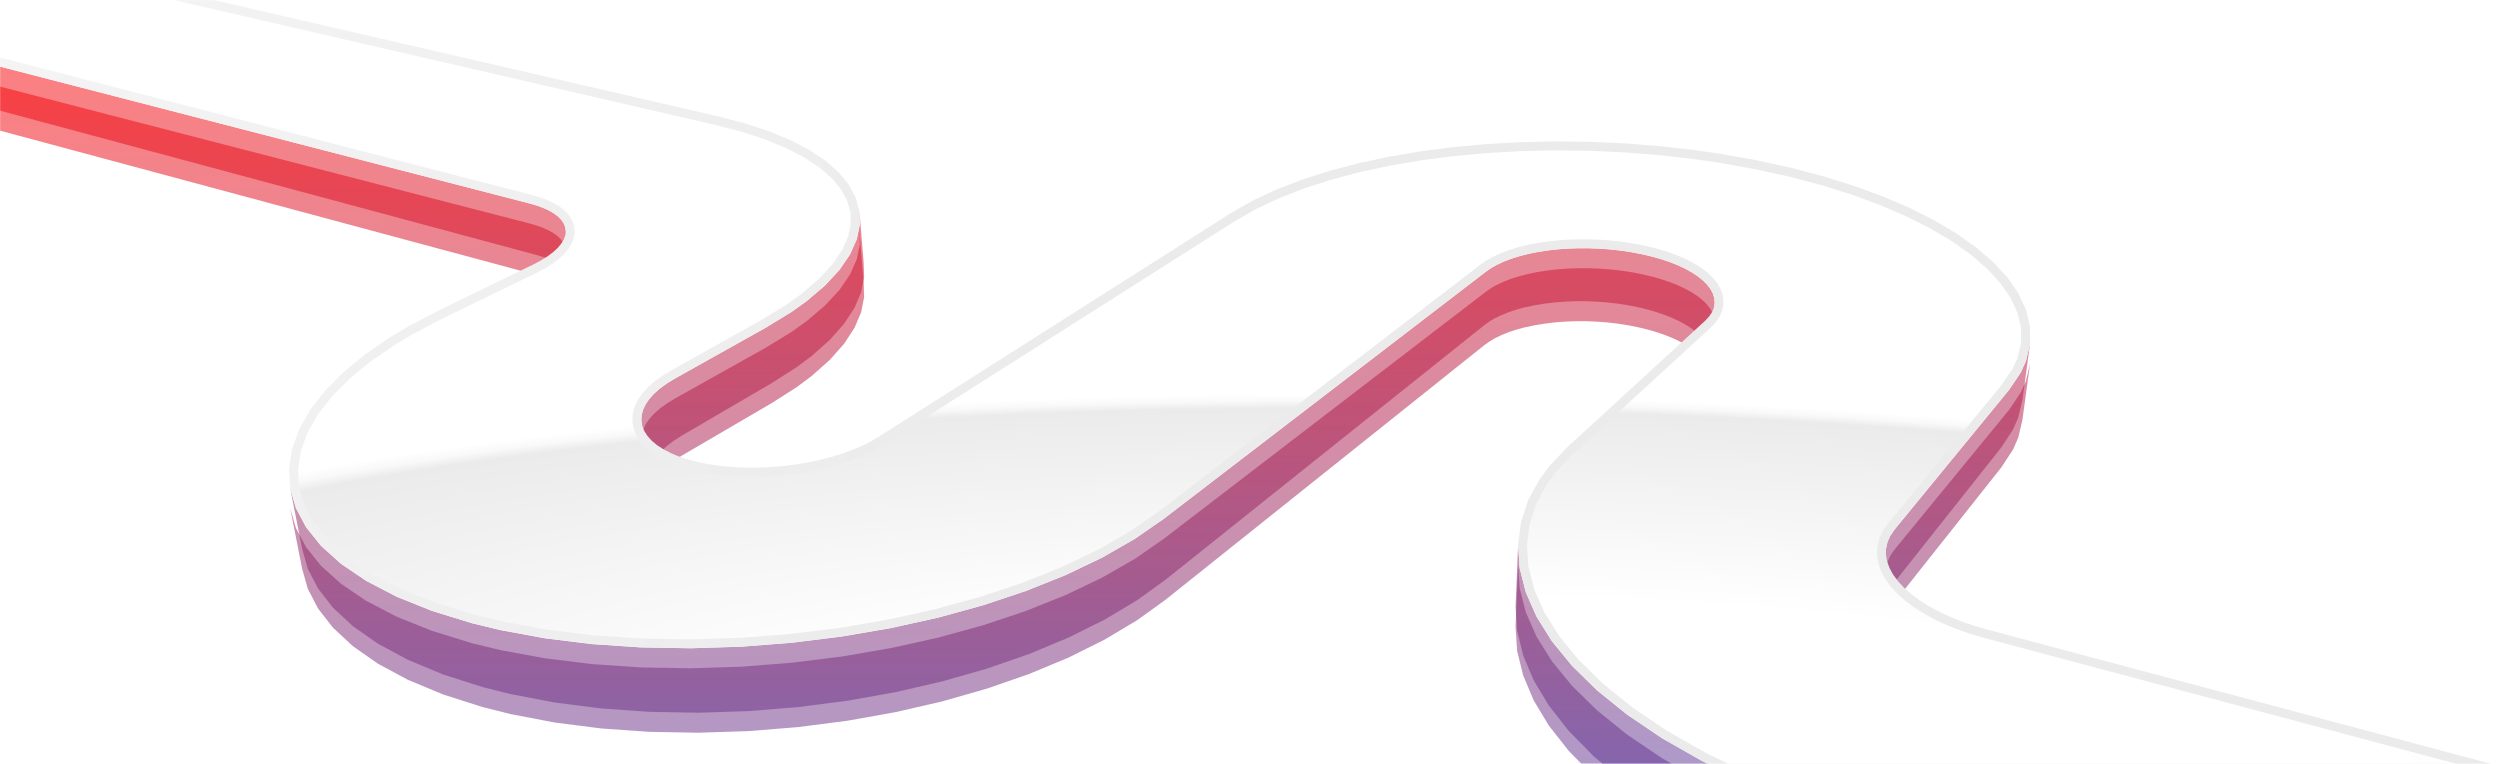
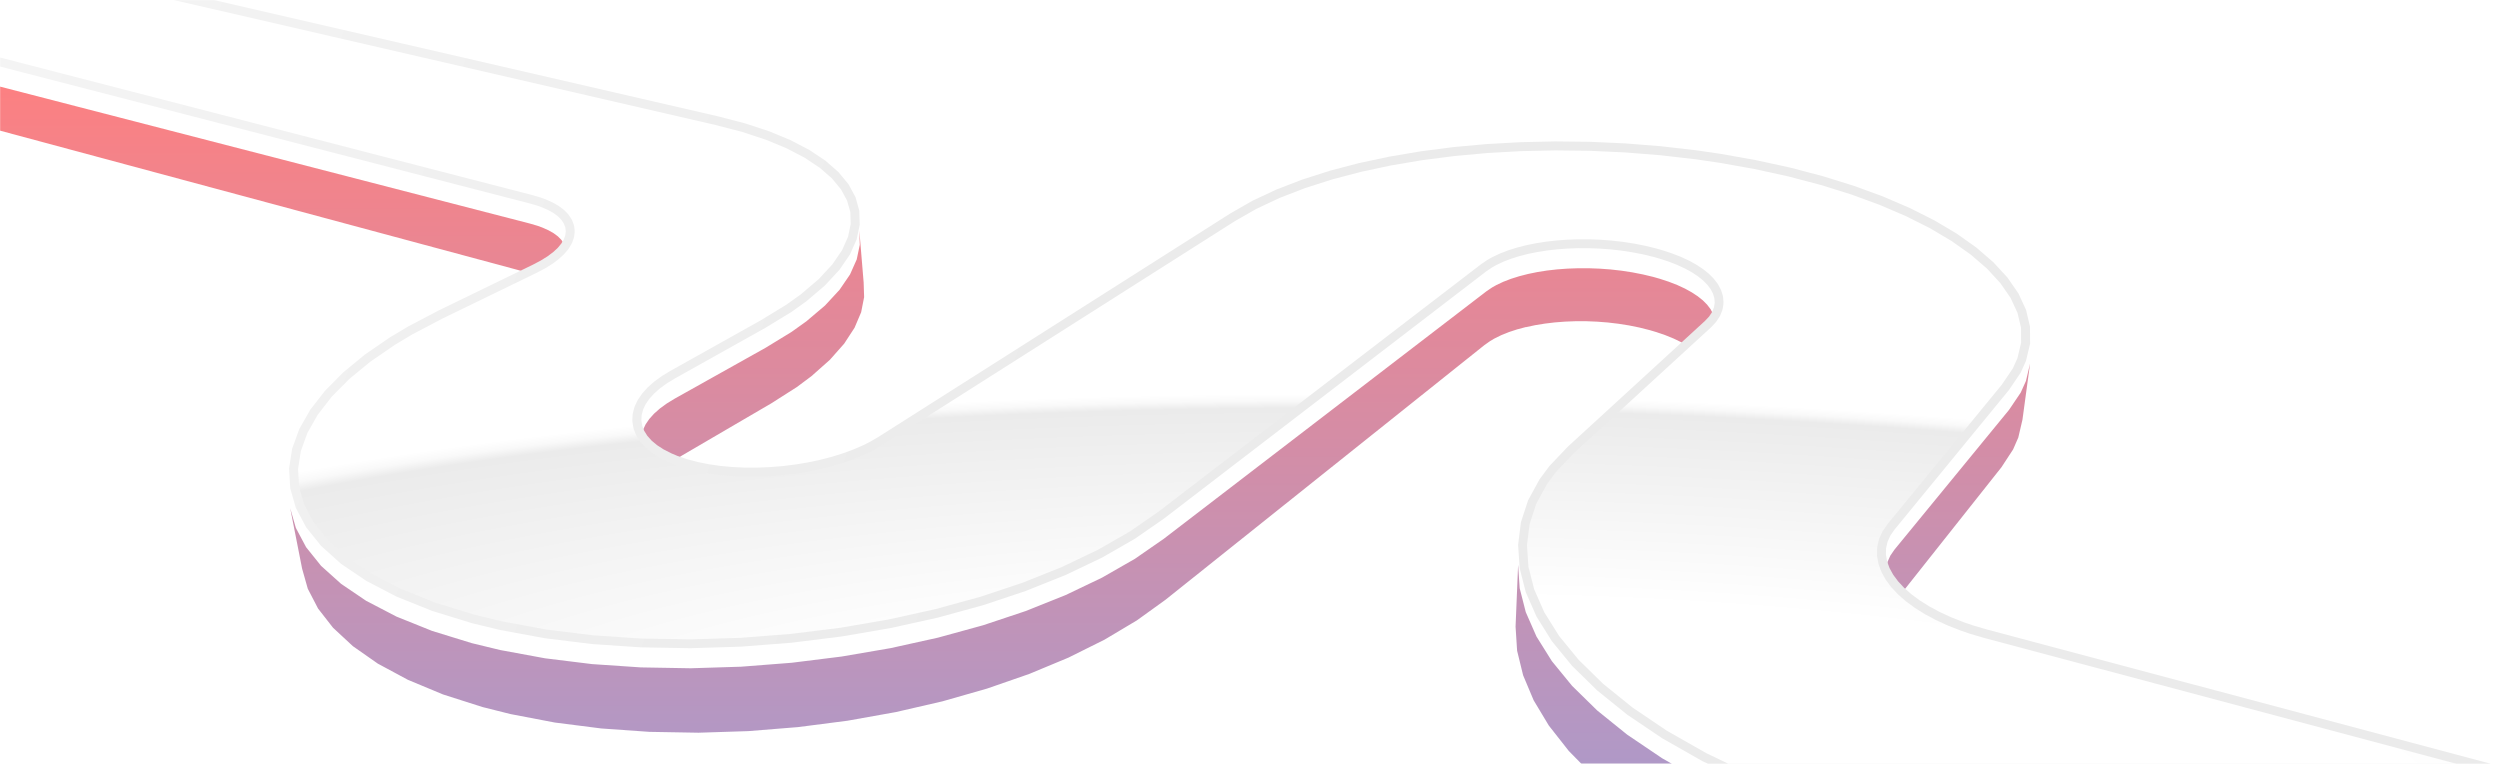
<svg xmlns="http://www.w3.org/2000/svg" width="1810" height="553" viewBox="0 0 1810 553" fill="none">
  <mask id="mask0_21_552" style="mask-type:luminance" maskUnits="userSpaceOnUse" x="0" y="0" width="1810" height="1206">
    <path d="M1809.12 0H0V1205.8H1809.12V0Z" fill="white" />
  </mask>
  <g mask="url(#mask0_21_552)">
    <g opacity="0.5" filter="url(#filter0_f_21_552)">
      <path d="M394.466 200.869L397.819 202.123L402.281 204.198L406.093 206.44L409.204 208.876L411.641 211.456L413.401 214.181L414.463 217.027L409.277 179.093L408.215 176.344L406.454 173.715L403.994 171.207L400.858 168.868L397.047 166.697L392.536 164.696L389.159 163.466L383.539 161.826L-64.062 46.142V77.348L388.87 199.205L394.442 200.918L394.466 200.869ZM1104.8 236.85L1111.48 235.428L1118.45 234.294L1125.67 233.426L1133.1 232.847L1140.67 232.558H1148.36L1156.13 232.871L1163.95 233.474L1171.74 234.391L1179.48 235.621L1187.15 237.188L1194.51 239.045L1199.14 240.42L1205.68 242.662L1211.68 245.098L1217.13 247.727L1222.03 250.524L1226.35 253.49L1230.04 256.577L1233.1 259.785L1235.49 263.089L1237.2 266.465L1238.19 269.889L1238.43 273.338L1241.43 233.667L1241.16 230.339L1240.15 227.035L1238.41 223.78L1235.97 220.596L1232.89 217.485L1229.15 214.495L1224.78 211.625L1219.84 208.9L1214.31 206.344L1208.23 203.98L1201.62 201.81L1196.95 200.484L1189.52 198.699L1181.77 197.18L1173.93 195.974L1166.05 195.082L1158.16 194.503L1150.32 194.213H1142.55L1134.9 194.479L1127.4 195.033L1120.12 195.853L1113.1 196.963L1106.37 198.337L1099.98 199.977L1093.97 201.858L1088.4 204.005L1083.31 206.416L1080.22 208.152L1076.07 210.974L842.622 390.059L821.685 404.577L797.901 418.202L771.487 430.839L742.686 442.366L711.762 452.688L679.005 461.683L644.752 469.256L609.342 475.333L573.159 479.843L536.591 482.688L500.046 483.822L463.936 483.195L428.646 480.807L394.611 476.611L362.191 470.63L341.664 465.662L312.79 456.764L287.052 446.418L265.126 435.011L246.962 422.712L232.489 409.714L221.61 396.16L214.205 382.221L210.128 368.017L218.716 411.667L222.84 426.257L230.27 440.582L241.125 454.497L255.525 467.857L273.544 480.47L295.278 492.166L320.75 502.777L349.31 511.893L369.597 516.981L401.63 523.107L435.256 527.399L470.087 529.859L505.739 530.486L541.801 529.329L577.887 526.411L613.587 521.804L648.515 515.558L682.31 507.769L714.633 498.533L745.147 487.946L773.586 476.105L799.661 463.13L823.132 449.143L843.804 434.239L1074.72 249.849L1078.85 246.931L1081.91 245.122L1086.95 242.638L1092.47 240.42L1098.43 238.466L1104.78 236.778L1104.8 236.85ZM469.918 357.068L470.932 353.065L472.741 349.038L475.346 345.059L478.747 341.128L482.92 337.269L487.889 333.507L493.63 329.866L558.397 292.028L576.946 280.211L587.536 272.301L600.851 260.484L611.199 248.788L618.701 237.285L623.477 226.047L625.624 215.122L625.286 204.583L622.174 167.035L622.488 177.236L620.269 187.823L615.42 198.723L607.798 209.865L597.305 221.199L583.797 232.654L573.063 240.323L554.272 251.802L488.637 288.531L482.824 292.076L477.782 295.742L473.537 299.504L470.087 303.338L467.434 307.221L465.577 311.128L464.539 315.034L464.322 318.917L469.701 361.168L469.894 357.189L469.918 357.068ZM1363.53 446.9L1366.52 442.415L1449.02 338.33L1457.48 325.404L1461.25 316.771L1464.26 303.869L1469.76 263.282L1466.79 275.798L1463.03 284.19L1454.54 296.754L1371.59 397.945L1368.59 402.31L1366.57 406.82L1365.51 411.45L1360.44 456.306L1361.5 451.555L1363.51 446.924L1363.53 446.9ZM1339.89 608.694L1300.64 595.527L1264.75 581.033L1232.33 565.454L1203.43 549.007L1178.11 531.909L1156.37 514.377L1138.21 496.579L1123.57 478.685L1112.4 460.839L1104.66 443.186L1100.24 425.847L1099.11 408.918L1097.27 453.701L1098.38 471.089L1102.73 488.886L1110.35 506.997L1121.35 525.301L1135.77 543.653L1153.67 561.885L1175.07 579.851L1200.01 597.36L1228.47 614.193L1260.41 630.133L1295.75 644.965L1334.37 658.445L1958.68 855.81V796.943L1339.94 608.646L1339.89 608.694Z" fill="url(#paint0_linear_21_552)" />
    </g>
-     <path opacity="0.5" d="M394.466 186.4L397.819 187.654L402.281 189.728L406.093 191.971L409.204 194.407L411.641 196.987L413.401 199.712L414.463 202.558L409.277 164.624L408.215 161.874L406.454 159.246L403.994 156.738L400.858 154.398L397.047 152.228L392.536 150.226L389.159 148.996L383.539 147.357L-64.062 31.672V62.878L388.87 184.736L394.442 186.448L394.466 186.4ZM1104.8 222.381L1111.48 220.958L1118.45 219.825L1125.67 218.957L1133.1 218.378L1140.67 218.089H1148.36L1156.13 218.402L1163.95 219.005L1171.74 219.921L1179.48 221.151L1187.15 222.719L1194.51 224.576L1199.14 225.95L1205.68 228.193L1211.68 230.629L1217.13 233.258L1222.03 236.055L1226.35 239.021L1230.04 242.108L1233.1 245.315L1235.49 248.619L1237.2 251.996L1238.19 255.42L1238.43 258.869L1241.43 219.198L1241.16 215.87L1240.15 212.566L1238.41 209.31L1235.97 206.127L1232.89 203.016L1229.15 200.026L1224.78 197.156L1219.84 194.431L1214.31 191.875L1208.23 189.511L1201.62 187.341L1196.95 186.014L1189.52 184.23L1181.77 182.711L1173.93 181.505L1166.05 180.612L1158.16 180.034L1150.32 179.744H1142.55L1134.9 180.01L1127.4 180.564L1120.12 181.384L1113.1 182.493L1106.37 183.868L1099.98 185.508L1093.97 187.389L1088.4 189.535L1083.31 191.947L1080.22 193.683L1076.07 196.505L842.622 375.59L821.685 390.108L797.901 403.733L771.487 416.37L742.686 427.897L711.762 438.219L679.005 447.214L644.752 454.787L609.342 460.864L573.159 465.373L536.591 468.219L500.046 469.353L463.936 468.726L428.646 466.338L394.611 462.142L362.191 456.161L341.664 451.193L312.79 442.294L287.052 431.949L265.126 420.542L246.962 408.243L232.489 395.244L221.61 381.691L214.205 367.752L210.128 353.548L218.716 397.198L222.84 411.788L230.27 426.113L241.125 440.028L255.525 453.388L273.544 466L295.278 477.697L320.75 488.308L349.31 497.424L369.597 502.512L401.63 508.637L435.256 512.93L470.087 515.39L505.739 516.017L541.801 514.859L577.887 511.941L613.587 507.335L648.515 501.089L682.31 493.3L714.633 484.063L745.147 473.476L773.586 461.636L799.661 448.661L823.132 434.674L843.804 419.77L1074.72 235.38L1078.85 232.462L1081.91 230.653L1086.95 228.169L1092.47 225.95L1098.43 223.997L1104.78 222.309L1104.8 222.381ZM469.918 342.599L470.932 338.596L472.741 334.569L475.346 330.589L478.747 326.659L482.92 322.8L487.889 319.038L493.63 315.396L558.397 277.558L576.946 265.742L587.536 257.832L600.851 246.015L611.199 234.319L618.701 222.815L623.477 211.577L625.624 200.653L625.286 190.114L622.174 152.566L622.488 162.767L620.269 173.354L615.42 184.254L607.798 195.396L597.305 206.73L583.797 218.185L573.063 225.854L554.272 237.333L488.637 274.062L482.824 277.607L477.782 281.272L473.537 285.034L470.087 288.869L467.434 292.752L465.577 296.658L464.539 300.565L464.322 304.448L469.701 346.699L469.894 342.72L469.918 342.599ZM1363.53 432.431L1366.52 427.946L1449.02 323.861L1457.48 310.935L1461.25 302.301L1464.26 289.399L1469.76 248.812L1466.79 261.329L1463.03 269.721L1454.54 282.285L1371.59 383.476L1368.59 387.841L1366.57 392.35L1365.51 396.981L1360.44 441.836L1361.5 437.085L1363.51 432.455L1363.53 432.431ZM1339.89 594.225L1300.64 581.058L1264.75 566.564L1232.33 550.985L1203.43 534.538L1178.11 517.44L1156.37 499.907L1138.21 482.11L1123.57 464.216L1112.4 446.37L1104.66 428.717L1100.24 411.378L1099.11 394.448L1097.27 439.232L1098.38 456.619L1102.73 474.417L1110.35 492.528L1121.35 510.832L1135.77 529.184L1153.67 547.416L1175.07 565.382L1200.01 582.89L1228.47 599.723L1260.41 615.664L1295.75 630.495L1334.37 643.976L1958.68 841.341V782.474L1339.94 594.177L1339.89 594.225Z" fill="url(#paint1_linear_21_552)" />
    <path d="M1438.64 455.775L1428.42 452.785L1421.95 450.566L1412.86 446.997L1404.46 443.138L1396.82 439.039L1389.94 434.722L1383.86 430.236L1378.61 425.606L1374.22 420.88L1370.67 416.105L1368.02 411.281L1366.26 406.458L1365.41 401.683L1365.51 396.956L1366.57 392.326L1368.59 387.817L1371.59 383.476L1454.54 282.285L1463.03 269.721L1466.79 261.352L1469.79 248.836L1469.71 236.441L1466.84 224.286L1461.32 212.421L1453.38 200.918L1443.15 189.825L1430.85 179.214L1416.57 169.085L1400.46 159.535L1382.66 150.588L1363.26 142.244L1342.35 134.599L1319.99 127.63L1296.28 121.384L1271.22 115.933L1245.48 111.351L1228.28 108.843L1202.49 105.877L1176.76 103.827L1151.21 102.67L1125.88 102.38L1100.87 102.935L1076.29 104.309L1052.19 106.504L1028.7 109.543L1005.9 113.401L983.903 118.08L962.869 123.602L942.896 129.993L924.105 137.228L906.713 145.379L890.841 154.471L636.044 316.289L629.773 319.93L625.286 322.197L618.074 325.332L610.379 328.178L602.274 330.71L593.807 332.905L585.051 334.761L576.078 336.257L566.96 337.414L557.77 338.162L548.579 338.548H539.461L530.464 338.138L521.708 337.342L513.217 336.112L505.088 334.496L497.393 332.446L490.35 330.035L486.128 328.25L480.484 325.38L475.708 322.294L471.752 318.99L468.64 315.493L466.373 311.875L464.949 308.162L464.346 304.327L464.564 300.469L465.601 296.562L467.434 292.655L470.087 288.796L473.537 284.962L477.782 281.2L482.8 277.558L488.613 274.013L554.248 237.285L573.039 225.83L583.773 218.161L597.257 206.682L607.75 195.347L615.372 184.206L620.221 173.305L622.44 162.718L622.126 152.517L619.376 142.726L614.335 133.417L607.05 124.591L597.594 116.319L586.064 108.626L572.508 101.536L556.974 95.097L539.461 89.334L520.019 84.269L-16.784 -39.566L-17.773 -39.759L-18.473 -39.856L-19.606 -40L-20.812 -40.073L-22.091 -40.145H-23.418L-24.768 -40.121L-26.167 -40.073L-27.615 -39.976L-29.062 -39.831L-30.509 -39.663L-31.956 -39.47L-33.38 -39.229L-34.803 -38.963L-36.178 -38.674L-37.529 -38.336L-38.807 -37.975L-64.038 -30.45V31.624L383.563 147.308L389.183 148.948L392.56 150.178L397.047 152.18L400.882 154.35L404.018 156.689L406.454 159.197L408.215 161.85L409.277 164.599L409.639 167.445L409.253 170.387L408.167 173.378L406.334 176.416L403.777 179.503L400.448 182.566L396.348 185.628L391.499 188.643L385.879 191.609L317.373 224.889L295.543 236.344L282.228 244.303L264.185 256.698L248.506 269.6L235.287 282.96L224.625 296.658L216.665 310.67L211.503 324.898L209.284 339.199L210.128 353.524L214.205 367.728L221.61 381.691L232.489 395.244L246.962 408.243L265.126 420.518L287.028 431.925L312.766 442.27L341.64 451.169L362.167 456.137L394.562 462.094L428.622 466.29L463.888 468.677L499.998 469.304L536.543 468.171L573.111 465.325L609.293 460.816L644.704 454.738L678.957 447.166L711.714 438.171L742.662 427.849L771.463 416.322L797.877 403.709L821.66 390.059L842.598 375.541L1076.05 196.456L1080.22 193.635L1083.31 191.899L1088.4 189.487L1093.97 187.341L1099.98 185.436L1106.37 183.82L1113.1 182.445L1120.14 181.336L1127.43 180.516L1134.9 179.961L1142.55 179.672L1150.34 179.696L1158.18 179.985L1166.07 180.564L1173.96 181.456L1181.8 182.662L1189.54 184.157L1196.97 185.966L1201.65 187.292L1208.26 189.439L1214.34 191.826L1219.86 194.383L1224.81 197.084L1229.17 199.953L1232.91 202.944L1236 206.055L1238.43 209.238L1240.17 212.518L1241.18 215.822L1241.45 219.174L1240.92 222.502L1239.59 225.854L1237.42 229.134L1234.38 232.365L1135.12 323.379L1121.83 337.342L1114.62 347.061L1106.34 362.23L1101.16 378.05L1099.11 394.473L1100.24 411.402L1104.66 428.741L1112.42 446.37L1123.57 464.216L1138.21 482.11L1156.4 499.907L1178.13 517.44L1203.43 534.514L1232.33 550.961L1264.75 566.54L1300.64 581.033L1339.89 594.225L1958.63 782.522V594.345L1438.64 455.775Z" fill="url(#paint2_linear_21_552)" />
-     <path d="M1341.77 588.075L1302.89 575.029L1267.36 560.68L1235.32 545.27L1206.83 529.064L1181.94 512.255L1160.67 495.084L1142.96 477.745L1128.8 460.454L1118.09 443.356L1110.73 426.619L1106.59 410.365L1105.52 394.642L1107.43 379.448L1112.25 364.762L1120.02 350.485L1126.73 341.442L1139.58 327.937L1238.7 237.068C1238.7 237.068 1238.94 236.851 1239.04 236.73L1242.08 233.499C1242.32 233.234 1242.56 232.944 1242.75 232.631L1244.92 229.351C1245.16 228.989 1245.36 228.603 1245.53 228.193L1246.85 224.865C1247.02 224.407 1247.17 223.949 1247.24 223.467L1247.75 220.114C1247.82 219.632 1247.84 219.126 1247.79 218.643L1247.53 215.291C1247.48 214.833 1247.41 214.375 1247.26 213.917L1246.25 210.613C1246.13 210.227 1245.96 209.841 1245.79 209.479L1244.05 206.224C1243.89 205.91 1243.72 205.621 1243.5 205.355L1241.06 202.172C1240.89 201.955 1240.7 201.738 1240.51 201.521L1237.42 198.41C1237.25 198.241 1237.08 198.072 1236.89 197.928L1233.15 194.937C1233.01 194.817 1232.84 194.696 1232.67 194.6L1228.3 191.73C1228.16 191.633 1228.01 191.537 1227.87 191.465L1222.92 188.74C1222.8 188.667 1222.66 188.595 1222.54 188.547L1217.01 185.99C1217.01 185.99 1216.77 185.894 1216.65 185.846L1210.57 183.482C1210.57 183.482 1210.36 183.41 1210.24 183.362C1210.24 183.362 1203.46 181.143 1203.39 181.119C1203.39 181.119 1198.54 179.744 1198.46 179.72C1198.46 179.72 1190.84 177.887 1190.75 177.863C1190.75 177.863 1182.83 176.32 1182.74 176.296C1182.74 176.296 1174.73 175.066 1174.66 175.066C1174.66 175.066 1166.62 174.174 1166.53 174.149C1166.53 174.149 1158.47 173.547 1158.4 173.547C1158.4 173.547 1150.39 173.257 1150.32 173.257C1150.32 173.257 1142.38 173.257 1142.31 173.257C1142.31 173.257 1134.49 173.547 1134.42 173.547C1134.42 173.547 1126.75 174.125 1126.68 174.125C1126.68 174.125 1119.23 174.969 1119.13 174.994C1119.13 174.994 1111.92 176.127 1111.82 176.151L1105.09 177.526C1105.09 177.526 1104.87 177.574 1104.78 177.598L1098.38 179.238C1098.38 179.238 1098.14 179.31 1098.05 179.334L1092.04 181.215C1091.92 181.264 1091.77 181.312 1091.65 181.36L1086.08 183.506C1085.94 183.555 1085.79 183.627 1085.65 183.699L1080.56 186.111C1080.41 186.183 1080.29 186.256 1080.15 186.328L1077.06 188.064C1076.92 188.161 1076.75 188.257 1076.6 188.354L1072.45 191.175C1072.45 191.175 1072.26 191.32 1072.16 191.392L838.835 370.381L818.259 384.657L794.934 398.018L768.93 410.462L740.491 421.844L709.905 432.045L677.461 440.944L643.522 448.468L608.425 454.497L572.532 458.959L536.277 461.78L500.022 462.914L464.226 462.311L429.273 459.947L395.6 455.8L363.566 449.891L343.4 445.02L314.961 436.266L289.778 426.137L268.479 415.044L250.99 403.203L237.241 390.831L227.062 378.17L220.259 365.341L216.569 352.463L215.797 339.537L217.823 326.514L222.575 313.395L230.053 300.252L240.184 287.205L252.896 274.375L268.117 261.859L285.774 249.729L298.751 241.963L320.412 230.605L388.725 197.421L394.538 194.359C394.683 194.286 394.804 194.214 394.948 194.117L399.797 191.103C399.966 191.006 400.11 190.91 400.255 190.789L404.332 187.727C404.501 187.582 404.669 187.461 404.838 187.293L408.167 184.23C408.36 184.037 408.553 183.844 408.722 183.651L411.303 180.588C411.52 180.323 411.713 180.058 411.882 179.768L413.715 176.73C413.932 176.368 414.101 176.006 414.246 175.621L415.331 172.63C415.5 172.172 415.621 171.714 415.669 171.231L416.031 168.289C416.103 167.759 416.103 167.252 416.031 166.722L415.693 163.876C415.621 163.346 415.5 162.839 415.307 162.357L414.246 159.608C414.077 159.173 413.86 158.739 413.594 158.353L411.834 155.725C411.616 155.387 411.351 155.074 411.086 154.784L408.625 152.276C408.408 152.035 408.143 151.818 407.878 151.625L404.742 149.286C404.525 149.117 404.308 148.972 404.066 148.852L400.255 146.681C400.062 146.585 399.869 146.464 399.676 146.392L395.165 144.39C395.021 144.318 394.876 144.27 394.755 144.222L391.378 142.992C391.258 142.943 391.137 142.895 390.992 142.871L385.372 141.231L-57.622 26.729V-25.579L-36.974 -31.728L-35.792 -32.066L-34.658 -32.331L-33.452 -32.596L-32.198 -32.838L-30.919 -33.031L-29.617 -33.199L-28.314 -33.344L-27.036 -33.465L-25.757 -33.561L-24.503 -33.609H-23.321H-22.163L-21.102 -33.561L-20.258 -33.489L-19.365 -33.392L-18.931 -33.32L-18.087 -33.151L518.524 90.612L537.58 95.58L554.658 101.223L569.71 107.469L582.711 114.27L593.59 121.528L602.322 129.173L608.883 137.107L613.298 145.234L615.637 153.579L615.903 162.236L613.997 171.4L609.655 181.143L602.636 191.416L592.722 202.124L579.72 213.169L569.396 220.549L550.919 231.835C550.919 231.835 485.26 268.563 485.187 268.612L479.374 272.157C479.229 272.253 479.085 272.35 478.94 272.446L473.899 276.112C473.73 276.232 473.561 276.353 473.416 276.497L469.171 280.26C469.002 280.428 468.809 280.597 468.664 280.766L465.215 284.6C465.022 284.818 464.853 285.035 464.684 285.276L462.031 289.158C461.838 289.424 461.669 289.737 461.524 290.027L459.667 293.933C459.498 294.295 459.353 294.657 459.257 295.043L458.219 298.949C458.099 299.359 458.051 299.794 458.026 300.228L457.809 304.11C457.785 304.568 457.809 305.027 457.882 305.485L458.485 309.295C458.557 309.729 458.678 310.163 458.822 310.597L460.246 314.335C460.39 314.721 460.583 315.083 460.8 315.445L463.068 319.062C463.261 319.376 463.478 319.665 463.719 319.93L466.831 323.403C467.048 323.644 467.265 323.837 467.506 324.054L471.462 327.358C471.655 327.527 471.872 327.671 472.089 327.816L476.89 330.927C477.083 331.048 477.276 331.168 477.469 331.265L483.113 334.135C483.258 334.207 483.402 334.279 483.547 334.328L487.768 336.088C487.889 336.136 488.034 336.184 488.154 336.233L495.198 338.644C495.343 338.693 495.487 338.741 495.632 338.765L503.327 340.815C503.448 340.839 503.592 340.887 503.713 340.911L511.842 342.551C511.842 342.551 512.083 342.599 512.204 342.623L520.694 343.853C520.694 343.853 520.912 343.877 521.008 343.902C521.008 343.902 529.981 344.721 530.078 344.721C530.078 344.721 539.244 345.131 539.341 345.131C539.341 345.131 548.651 345.131 548.748 345.131C548.748 345.131 558.131 344.746 558.204 344.721C558.204 344.721 567.563 343.95 567.659 343.926C567.659 343.926 576.946 342.768 577.043 342.744C577.043 342.744 586.185 341.201 586.281 341.201C586.281 341.201 595.23 339.295 595.327 339.271L603.794 337.077L612.212 334.472C612.309 334.448 612.429 334.4 612.526 334.352L620.22 331.506C620.22 331.506 620.462 331.409 620.558 331.361L627.771 328.202C627.771 328.202 627.988 328.106 628.084 328.057L632.595 325.79C632.595 325.79 632.812 325.67 632.933 325.598C632.933 325.598 639.325 321.884 639.397 321.835L894.074 160.09L909.608 151.215L926.565 143.257L944.946 136.143L964.581 129.873L985.326 124.422L1007.04 119.792L1029.56 115.982L1052.82 112.991L1076.7 110.797L1101.06 109.422L1125.86 108.892L1150.97 109.181L1176.32 110.339L1201.82 112.364L1227.51 115.307L1244.51 117.791L1269.94 122.3L1294.73 127.726L1318.18 133.9L1340.25 140.773L1360.85 148.321L1379.93 156.497L1397.35 165.251L1413.03 174.559L1426.85 184.35L1438.64 194.527L1448.29 205.018L1455.67 215.701L1460.67 226.481L1463.22 237.285L1463.27 248.161L1460.62 259.351L1457.34 266.658L1449.33 278.499L1366.57 379.448C1366.45 379.593 1366.35 379.738 1366.25 379.883L1363.26 384.248C1363.05 384.561 1362.85 384.899 1362.68 385.26L1360.66 389.77C1360.49 390.156 1360.35 390.566 1360.25 390.976L1359.19 395.606C1359.09 396.04 1359.04 396.45 1359.04 396.884L1358.95 401.611C1358.95 402.021 1358.95 402.431 1359.04 402.841L1359.89 407.616C1359.96 407.978 1360.06 408.363 1360.18 408.701L1361.94 413.524C1362.06 413.838 1362.18 414.127 1362.35 414.417L1365 419.24C1365.15 419.481 1365.29 419.722 1365.46 419.963L1369 424.762C1369.15 424.955 1369.32 425.148 1369.46 425.317L1373.88 430.044C1374.02 430.188 1374.17 430.333 1374.34 430.478L1379.59 435.108C1379.74 435.229 1379.88 435.349 1380.03 435.446L1386.11 439.931C1386.23 440.028 1386.37 440.124 1386.52 440.196L1393.39 444.513C1393.51 444.586 1393.63 444.658 1393.78 444.73L1401.42 448.83C1401.42 448.83 1401.67 448.951 1401.79 448.999L1410.18 452.857C1410.18 452.857 1410.4 452.954 1410.52 453.002C1410.52 453.002 1419.81 456.644 1419.9 456.668C1419.9 456.668 1426.53 458.935 1426.63 458.959L1436.86 461.949L1952.22 599.289V773.865L1341.77 588.1V588.075Z" fill="url(#paint3_radial_21_552)" />
+     <path d="M1341.77 588.075L1302.89 575.029L1267.36 560.68L1235.32 545.27L1206.83 529.064L1181.94 512.255L1160.67 495.084L1142.96 477.745L1128.8 460.454L1118.09 443.356L1110.73 426.619L1106.59 410.365L1105.52 394.642L1107.43 379.448L1112.25 364.762L1120.02 350.485L1126.73 341.442L1139.58 327.937L1238.7 237.068C1238.7 237.068 1238.94 236.851 1239.04 236.73L1242.08 233.499C1242.32 233.234 1242.56 232.944 1242.75 232.631L1244.92 229.351C1245.16 228.989 1245.36 228.603 1245.53 228.193L1246.85 224.865C1247.02 224.407 1247.17 223.949 1247.24 223.467L1247.75 220.114C1247.82 219.632 1247.84 219.126 1247.79 218.643L1247.53 215.291C1247.48 214.833 1247.41 214.375 1247.26 213.917L1246.25 210.613C1246.13 210.227 1245.96 209.841 1245.79 209.479L1244.05 206.224C1243.89 205.91 1243.72 205.621 1243.5 205.355L1241.06 202.172C1240.89 201.955 1240.7 201.738 1240.51 201.521L1237.42 198.41C1237.25 198.241 1237.08 198.072 1236.89 197.928L1233.15 194.937C1233.01 194.817 1232.84 194.696 1232.67 194.6L1228.3 191.73C1228.16 191.633 1228.01 191.537 1227.87 191.465L1222.92 188.74C1222.8 188.667 1222.66 188.595 1222.54 188.547L1217.01 185.99C1217.01 185.99 1216.77 185.894 1216.65 185.846L1210.57 183.482C1210.57 183.482 1210.36 183.41 1210.24 183.362C1210.24 183.362 1203.46 181.143 1203.39 181.119C1203.39 181.119 1198.54 179.744 1198.46 179.72C1198.46 179.72 1190.84 177.887 1190.75 177.863C1190.75 177.863 1182.83 176.32 1182.74 176.296C1182.74 176.296 1174.73 175.066 1174.66 175.066C1174.66 175.066 1166.62 174.174 1166.53 174.149C1166.53 174.149 1158.47 173.547 1158.4 173.547C1158.4 173.547 1150.39 173.257 1150.32 173.257C1150.32 173.257 1142.38 173.257 1142.31 173.257C1142.31 173.257 1134.49 173.547 1134.42 173.547C1134.42 173.547 1126.75 174.125 1126.68 174.125C1126.68 174.125 1119.23 174.969 1119.13 174.994C1119.13 174.994 1111.92 176.127 1111.82 176.151L1105.09 177.526C1105.09 177.526 1104.87 177.574 1104.78 177.598L1098.38 179.238C1098.38 179.238 1098.14 179.31 1098.05 179.334L1092.04 181.215C1091.92 181.264 1091.77 181.312 1091.65 181.36L1086.08 183.506C1085.94 183.555 1085.79 183.627 1085.65 183.699L1080.56 186.111C1080.41 186.183 1080.29 186.256 1080.15 186.328L1077.06 188.064C1076.92 188.161 1076.75 188.257 1076.6 188.354L1072.45 191.175C1072.45 191.175 1072.26 191.32 1072.16 191.392L838.835 370.381L818.259 384.657L794.934 398.018L768.93 410.462L740.491 421.844L709.905 432.045L677.461 440.944L643.522 448.468L608.425 454.497L572.532 458.959L536.277 461.78L500.022 462.914L464.226 462.311L429.273 459.947L395.6 455.8L363.566 449.891L343.4 445.02L314.961 436.266L289.778 426.137L268.479 415.044L250.99 403.203L237.241 390.831L227.062 378.17L220.259 365.341L216.569 352.463L215.797 339.537L217.823 326.514L222.575 313.395L230.053 300.252L240.184 287.205L252.896 274.375L268.117 261.859L285.774 249.729L298.751 241.963L320.412 230.605L388.725 197.421L394.538 194.359C394.683 194.286 394.804 194.214 394.948 194.117L399.797 191.103C399.966 191.006 400.11 190.91 400.255 190.789L404.332 187.727C404.501 187.582 404.669 187.461 404.838 187.293L408.167 184.23C408.36 184.037 408.553 183.844 408.722 183.651L411.303 180.588C411.52 180.323 411.713 180.058 411.882 179.768L413.715 176.73C413.932 176.368 414.101 176.006 414.246 175.621L415.331 172.63C415.5 172.172 415.621 171.714 415.669 171.231L416.031 168.289C416.103 167.759 416.103 167.252 416.031 166.722L415.693 163.876C415.621 163.346 415.5 162.839 415.307 162.357L414.246 159.608C414.077 159.173 413.86 158.739 413.594 158.353L411.834 155.725C411.616 155.387 411.351 155.074 411.086 154.784L408.625 152.276C408.408 152.035 408.143 151.818 407.878 151.625L404.742 149.286C404.525 149.117 404.308 148.972 404.066 148.852L400.255 146.681C400.062 146.585 399.869 146.464 399.676 146.392L395.165 144.39C395.021 144.318 394.876 144.27 394.755 144.222L391.378 142.992C391.258 142.943 391.137 142.895 390.992 142.871L385.372 141.231L-57.622 26.729V-25.579L-36.974 -31.728L-35.792 -32.066L-34.658 -32.331L-33.452 -32.596L-32.198 -32.838L-30.919 -33.031L-29.617 -33.199L-28.314 -33.344L-27.036 -33.465L-25.757 -33.561L-24.503 -33.609H-23.321H-22.163L-21.102 -33.561L-20.258 -33.489L-19.365 -33.392L-18.931 -33.32L-18.087 -33.151L518.524 90.612L537.58 95.58L554.658 101.223L569.71 107.469L582.711 114.27L593.59 121.528L602.322 129.173L608.883 137.107L613.298 145.234L615.637 153.579L615.903 162.236L613.997 171.4L609.655 181.143L602.636 191.416L592.722 202.124L579.72 213.169L569.396 220.549L550.919 231.835C550.919 231.835 485.26 268.563 485.187 268.612L479.374 272.157C479.229 272.253 479.085 272.35 478.94 272.446L473.899 276.112C473.73 276.232 473.561 276.353 473.416 276.497L469.171 280.26C469.002 280.428 468.809 280.597 468.664 280.766L465.215 284.6C465.022 284.818 464.853 285.035 464.684 285.276L462.031 289.158C461.838 289.424 461.669 289.737 461.524 290.027L459.667 293.933C459.498 294.295 459.353 294.657 459.257 295.043L458.219 298.949C458.099 299.359 458.051 299.794 458.026 300.228L457.809 304.11C457.785 304.568 457.809 305.027 457.882 305.485L458.485 309.295C458.557 309.729 458.678 310.163 458.822 310.597L460.246 314.335C460.39 314.721 460.583 315.083 460.8 315.445L463.068 319.062C463.261 319.376 463.478 319.665 463.719 319.93L466.831 323.403C467.048 323.644 467.265 323.837 467.506 324.054L471.462 327.358C471.655 327.527 471.872 327.671 472.089 327.816L476.89 330.927C477.083 331.048 477.276 331.168 477.469 331.265L483.113 334.135C483.258 334.207 483.402 334.279 483.547 334.328L487.768 336.088C487.889 336.136 488.034 336.184 488.154 336.233L495.198 338.644C495.343 338.693 495.487 338.741 495.632 338.765L503.327 340.815C503.448 340.839 503.592 340.887 503.713 340.911L511.842 342.551C511.842 342.551 512.083 342.599 512.204 342.623L520.694 343.853C520.694 343.853 520.912 343.877 521.008 343.902C521.008 343.902 529.981 344.721 530.078 344.721C530.078 344.721 539.244 345.131 539.341 345.131C539.341 345.131 548.651 345.131 548.748 345.131C548.748 345.131 558.131 344.746 558.204 344.721C558.204 344.721 567.563 343.95 567.659 343.926C567.659 343.926 576.946 342.768 577.043 342.744C577.043 342.744 586.185 341.201 586.281 341.201C586.281 341.201 595.23 339.295 595.327 339.271L603.794 337.077L612.212 334.472C612.309 334.448 612.429 334.4 612.526 334.352L620.22 331.506C620.22 331.506 620.462 331.409 620.558 331.361L627.771 328.202C627.771 328.202 627.988 328.106 628.084 328.057L632.595 325.79C632.595 325.79 632.812 325.67 632.933 325.598C632.933 325.598 639.325 321.884 639.397 321.835L894.074 160.09L909.608 151.215L926.565 143.257L944.946 136.143L964.581 129.873L985.326 124.422L1007.04 119.792L1029.56 115.982L1052.82 112.991L1076.7 110.797L1101.06 109.422L1125.86 108.892L1150.97 109.181L1176.32 110.339L1201.82 112.364L1227.51 115.307L1244.51 117.791L1269.94 122.3L1294.73 127.726L1318.18 133.9L1340.25 140.773L1360.85 148.321L1379.93 156.497L1397.35 165.251L1413.03 174.559L1426.85 184.35L1438.64 194.527L1448.29 205.018L1455.67 215.701L1460.67 226.481L1463.22 237.285L1463.27 248.161L1460.62 259.351L1457.34 266.658L1449.33 278.499L1366.57 379.448C1366.45 379.593 1366.35 379.738 1366.25 379.883L1363.26 384.248C1363.05 384.561 1362.85 384.899 1362.68 385.26L1360.66 389.77C1360.49 390.156 1360.35 390.566 1360.25 390.976L1359.19 395.606C1359.09 396.04 1359.04 396.45 1359.04 396.884C1358.95 402.021 1358.95 402.431 1359.04 402.841L1359.89 407.616C1359.96 407.978 1360.06 408.363 1360.18 408.701L1361.94 413.524C1362.06 413.838 1362.18 414.127 1362.35 414.417L1365 419.24C1365.15 419.481 1365.29 419.722 1365.46 419.963L1369 424.762C1369.15 424.955 1369.32 425.148 1369.46 425.317L1373.88 430.044C1374.02 430.188 1374.17 430.333 1374.34 430.478L1379.59 435.108C1379.74 435.229 1379.88 435.349 1380.03 435.446L1386.11 439.931C1386.23 440.028 1386.37 440.124 1386.52 440.196L1393.39 444.513C1393.51 444.586 1393.63 444.658 1393.78 444.73L1401.42 448.83C1401.42 448.83 1401.67 448.951 1401.79 448.999L1410.18 452.857C1410.18 452.857 1410.4 452.954 1410.52 453.002C1410.52 453.002 1419.81 456.644 1419.9 456.668C1419.9 456.668 1426.53 458.935 1426.63 458.959L1436.86 461.949L1952.22 599.289V773.865L1341.77 588.1V588.075Z" fill="url(#paint3_radial_21_552)" />
  </g>
  <defs>
    <filter id="filter0_f_21_552" x="-108.062" y="2.142" width="2110.75" height="897.668" filterUnits="userSpaceOnUse" color-interpolation-filters="sRGB">
      <feGaussianBlur stdDeviation="22" />
    </filter>
    <linearGradient id="paint0_linear_21_552" x1="947.31" y1="46.142" x2="947.31" y2="855.81" gradientUnits="userSpaceOnUse">
      <stop stop-color="#FF0000" />
      <stop offset="1" stop-color="#0351E5" />
    </linearGradient>
    <linearGradient id="paint1_linear_21_552" x1="947.31" y1="31.672" x2="947.31" y2="841.341" gradientUnits="userSpaceOnUse">
      <stop stop-color="#FF0000" />
      <stop offset="1" stop-color="#0351E5" />
    </linearGradient>
    <linearGradient id="paint2_linear_21_552" x1="-60.903" y1="-46.27" x2="1987.17" y2="725.398" gradientUnits="userSpaceOnUse">
      <stop stop-color="#F5F5F5" />
      <stop offset="0.41" stop-color="#EBEBEB" />
      <stop offset="0.95" stop-color="#EBEBEB" />
    </linearGradient>
    <radialGradient id="paint3_radial_21_552" cx="0" cy="0" r="1" gradientUnits="userSpaceOnUse" gradientTransform="translate(1138.28 566.745) rotate(91.84) scale(506.531 2350.86)">
      <stop offset="0.26" stop-color="white" />
      <stop offset="0.53" stop-color="#EBEBEB" />
      <stop offset="0.54" stop-color="#F9F9F9" />
      <stop offset="0.55" stop-color="white" />
    </radialGradient>
  </defs>
</svg>